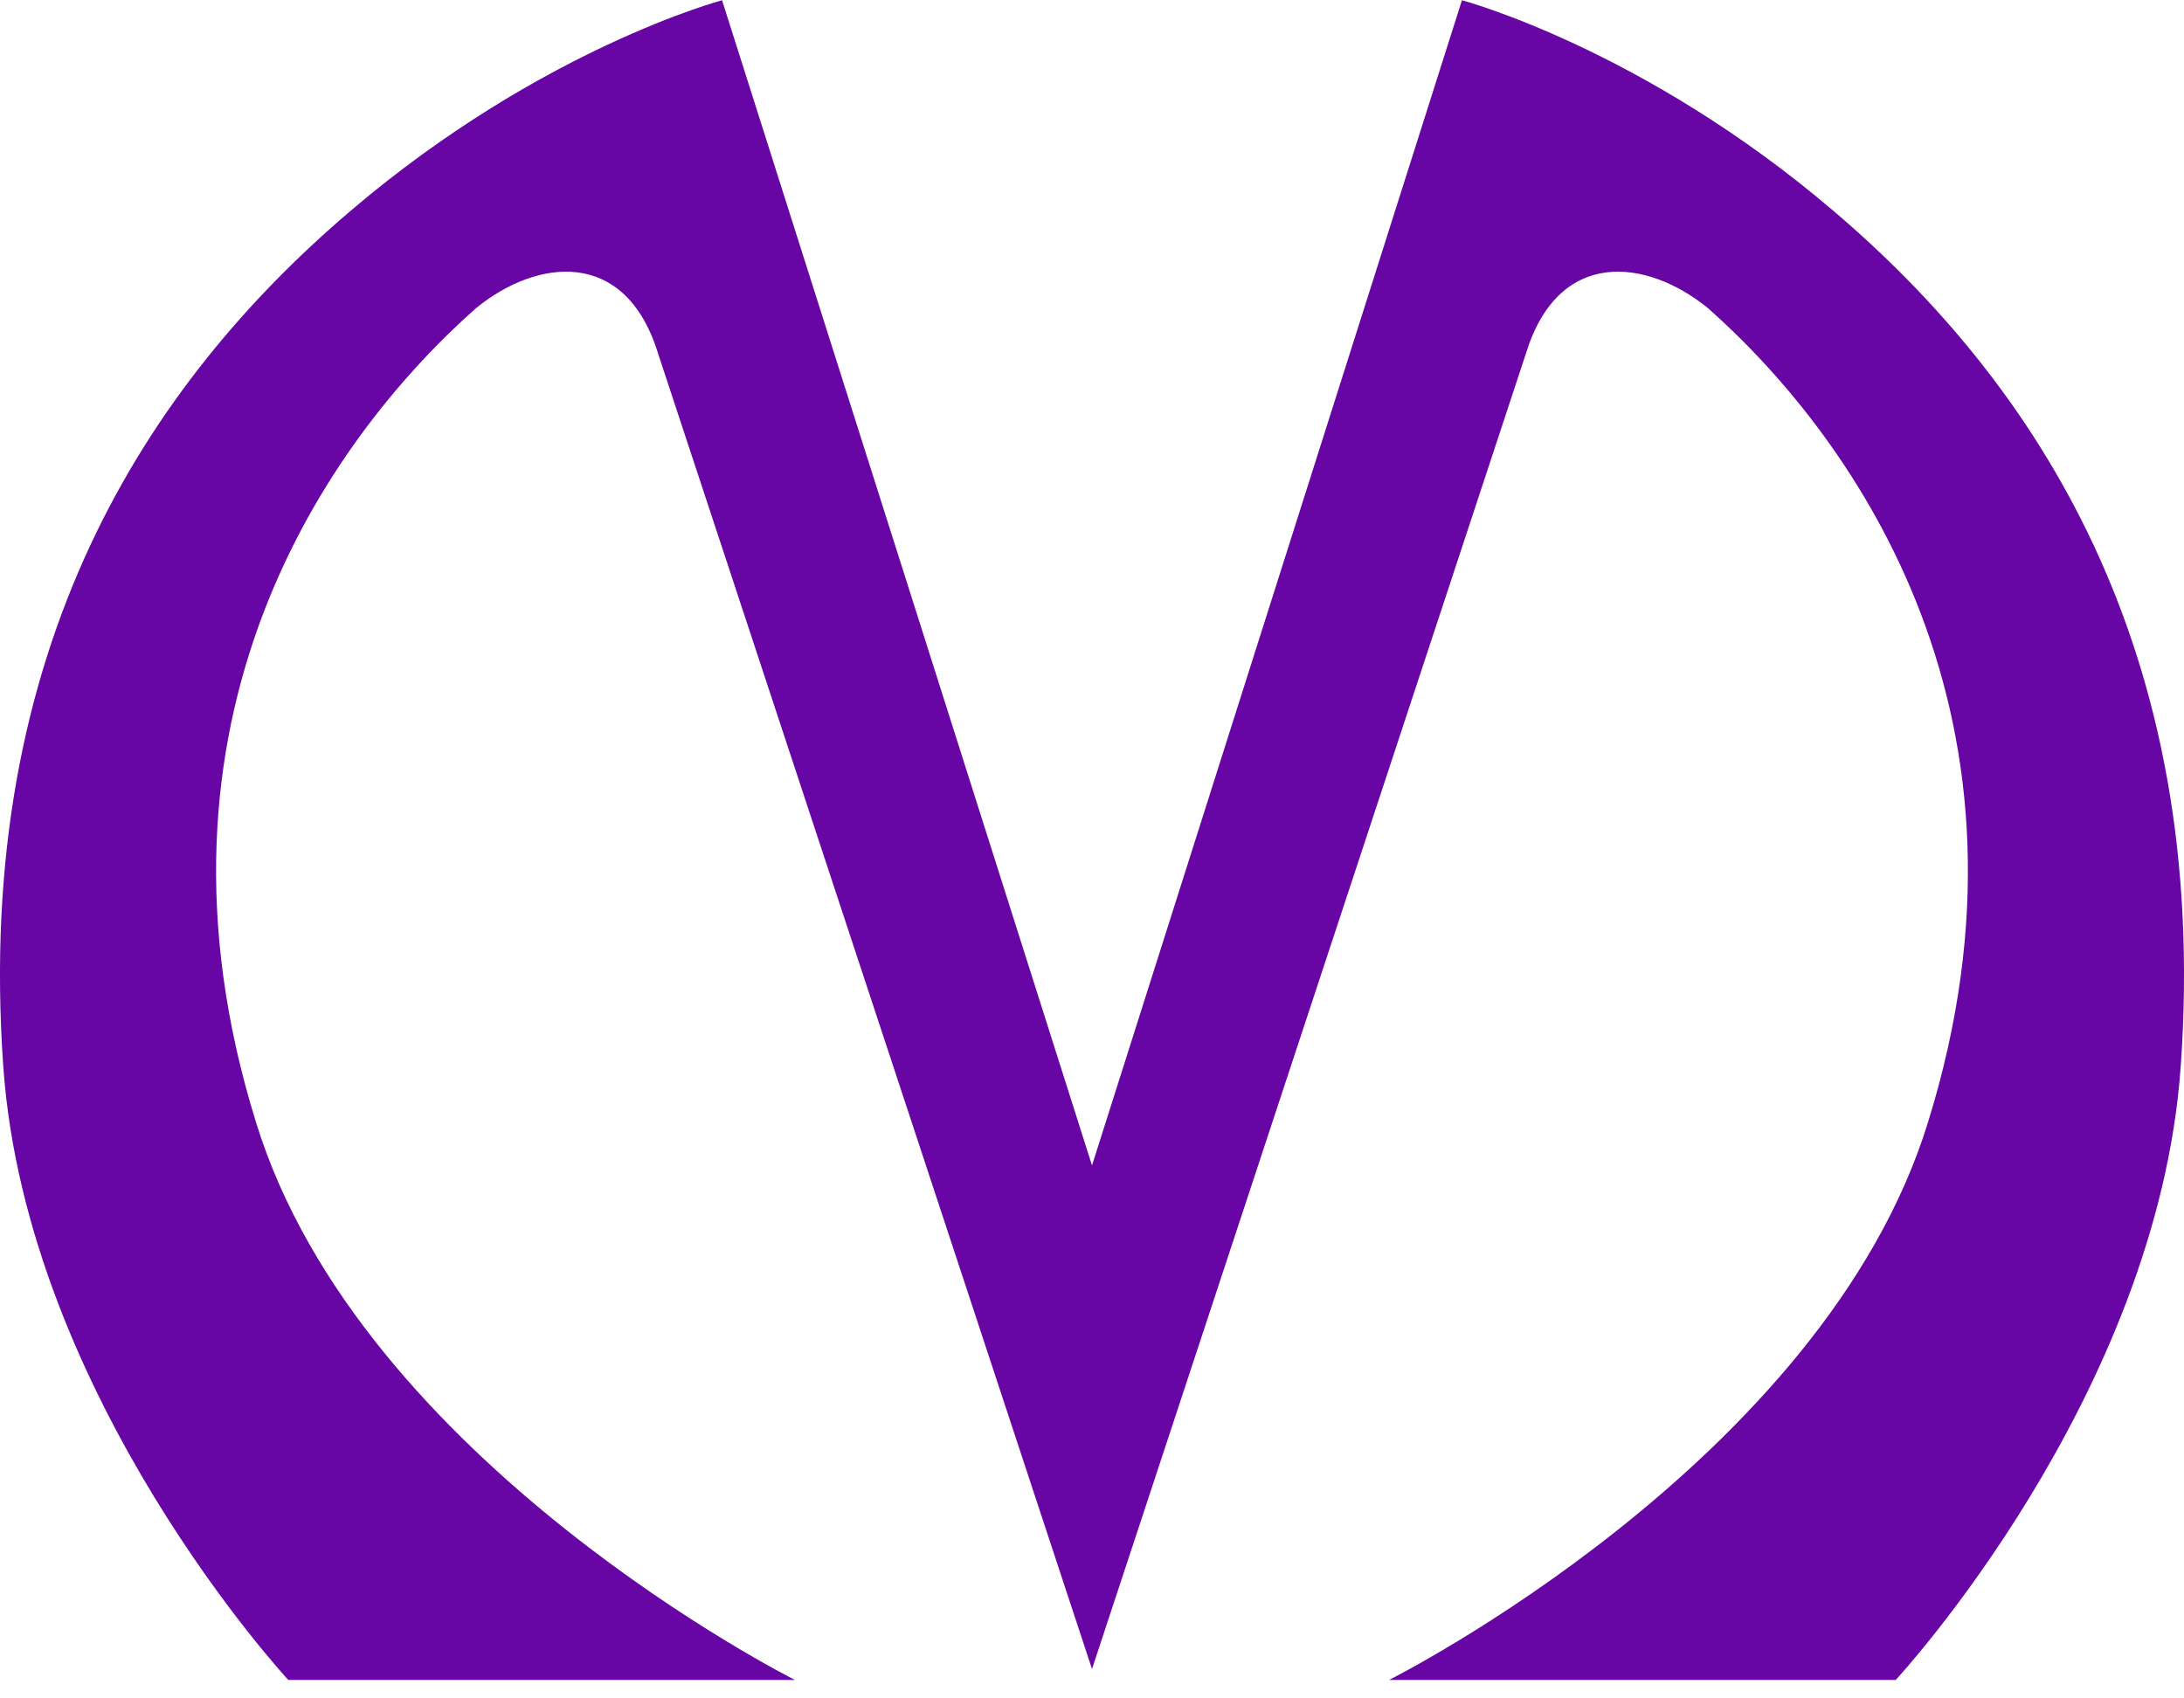
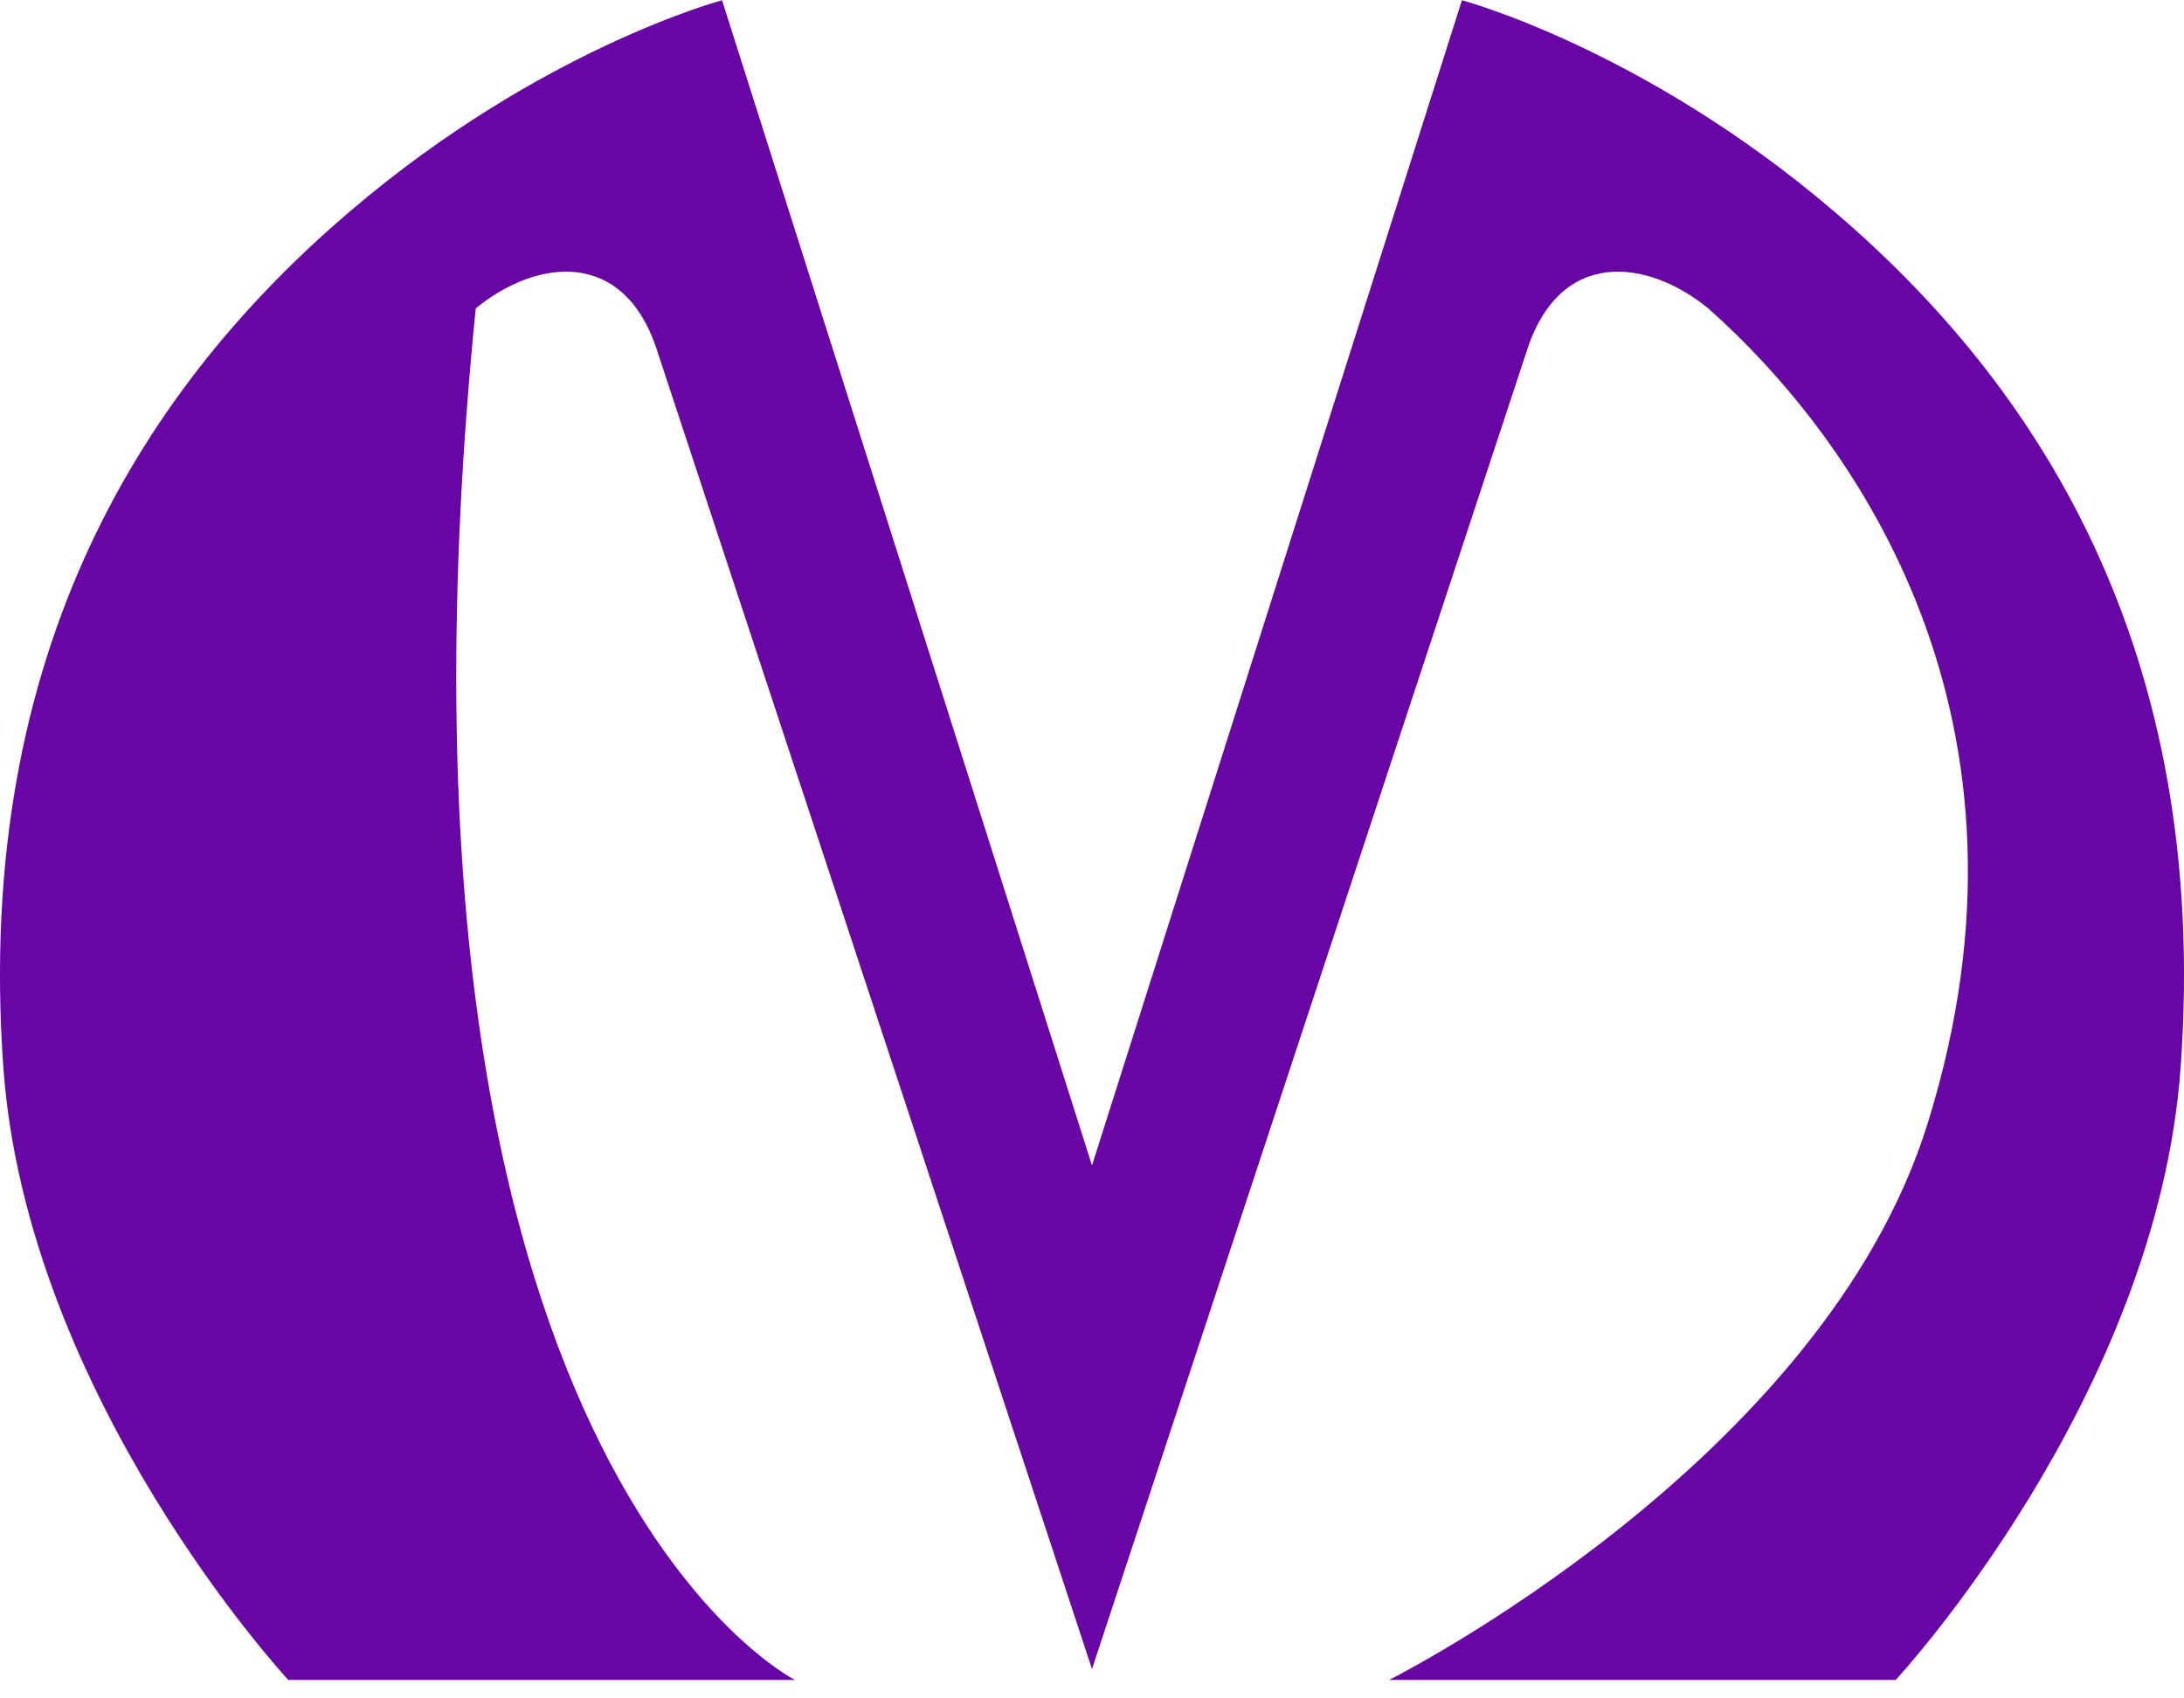
<svg xmlns="http://www.w3.org/2000/svg" width="18" height="14" viewBox="0 0 18 14" fill="none">
-   <path d="M5.424 2.915C5.154 2.036 4.421 2.132 3.921 2.542C2.687 3.637 1.081 5.937 2.109 9.248C2.97 12.054 6.552 13.848 6.552 13.848H2.376C2.376 13.848 0.22 11.524 0.027 8.791C-0.217 5.335 1.222 3.156 2.893 1.735C4.46 0.399 5.951 0.002 5.951 0.002L9 9.607L12.049 0.002C12.049 0.002 13.54 0.399 15.107 1.735C16.778 3.156 18.217 5.335 17.973 8.791C17.78 11.524 15.624 13.848 15.624 13.848H11.448C11.448 13.848 15.03 12.054 15.891 9.248C16.919 5.937 15.313 3.638 14.079 2.542C13.578 2.132 12.846 2.036 12.576 2.915C11.651 5.72 9 13.758 9 13.758C9 13.758 6.35 5.718 5.424 2.915H5.424Z" fill="#6705A5" />
+   <path d="M5.424 2.915C5.154 2.036 4.421 2.132 3.921 2.542C2.97 12.054 6.552 13.848 6.552 13.848H2.376C2.376 13.848 0.22 11.524 0.027 8.791C-0.217 5.335 1.222 3.156 2.893 1.735C4.46 0.399 5.951 0.002 5.951 0.002L9 9.607L12.049 0.002C12.049 0.002 13.54 0.399 15.107 1.735C16.778 3.156 18.217 5.335 17.973 8.791C17.78 11.524 15.624 13.848 15.624 13.848H11.448C11.448 13.848 15.03 12.054 15.891 9.248C16.919 5.937 15.313 3.638 14.079 2.542C13.578 2.132 12.846 2.036 12.576 2.915C11.651 5.72 9 13.758 9 13.758C9 13.758 6.35 5.718 5.424 2.915H5.424Z" fill="#6705A5" />
</svg>